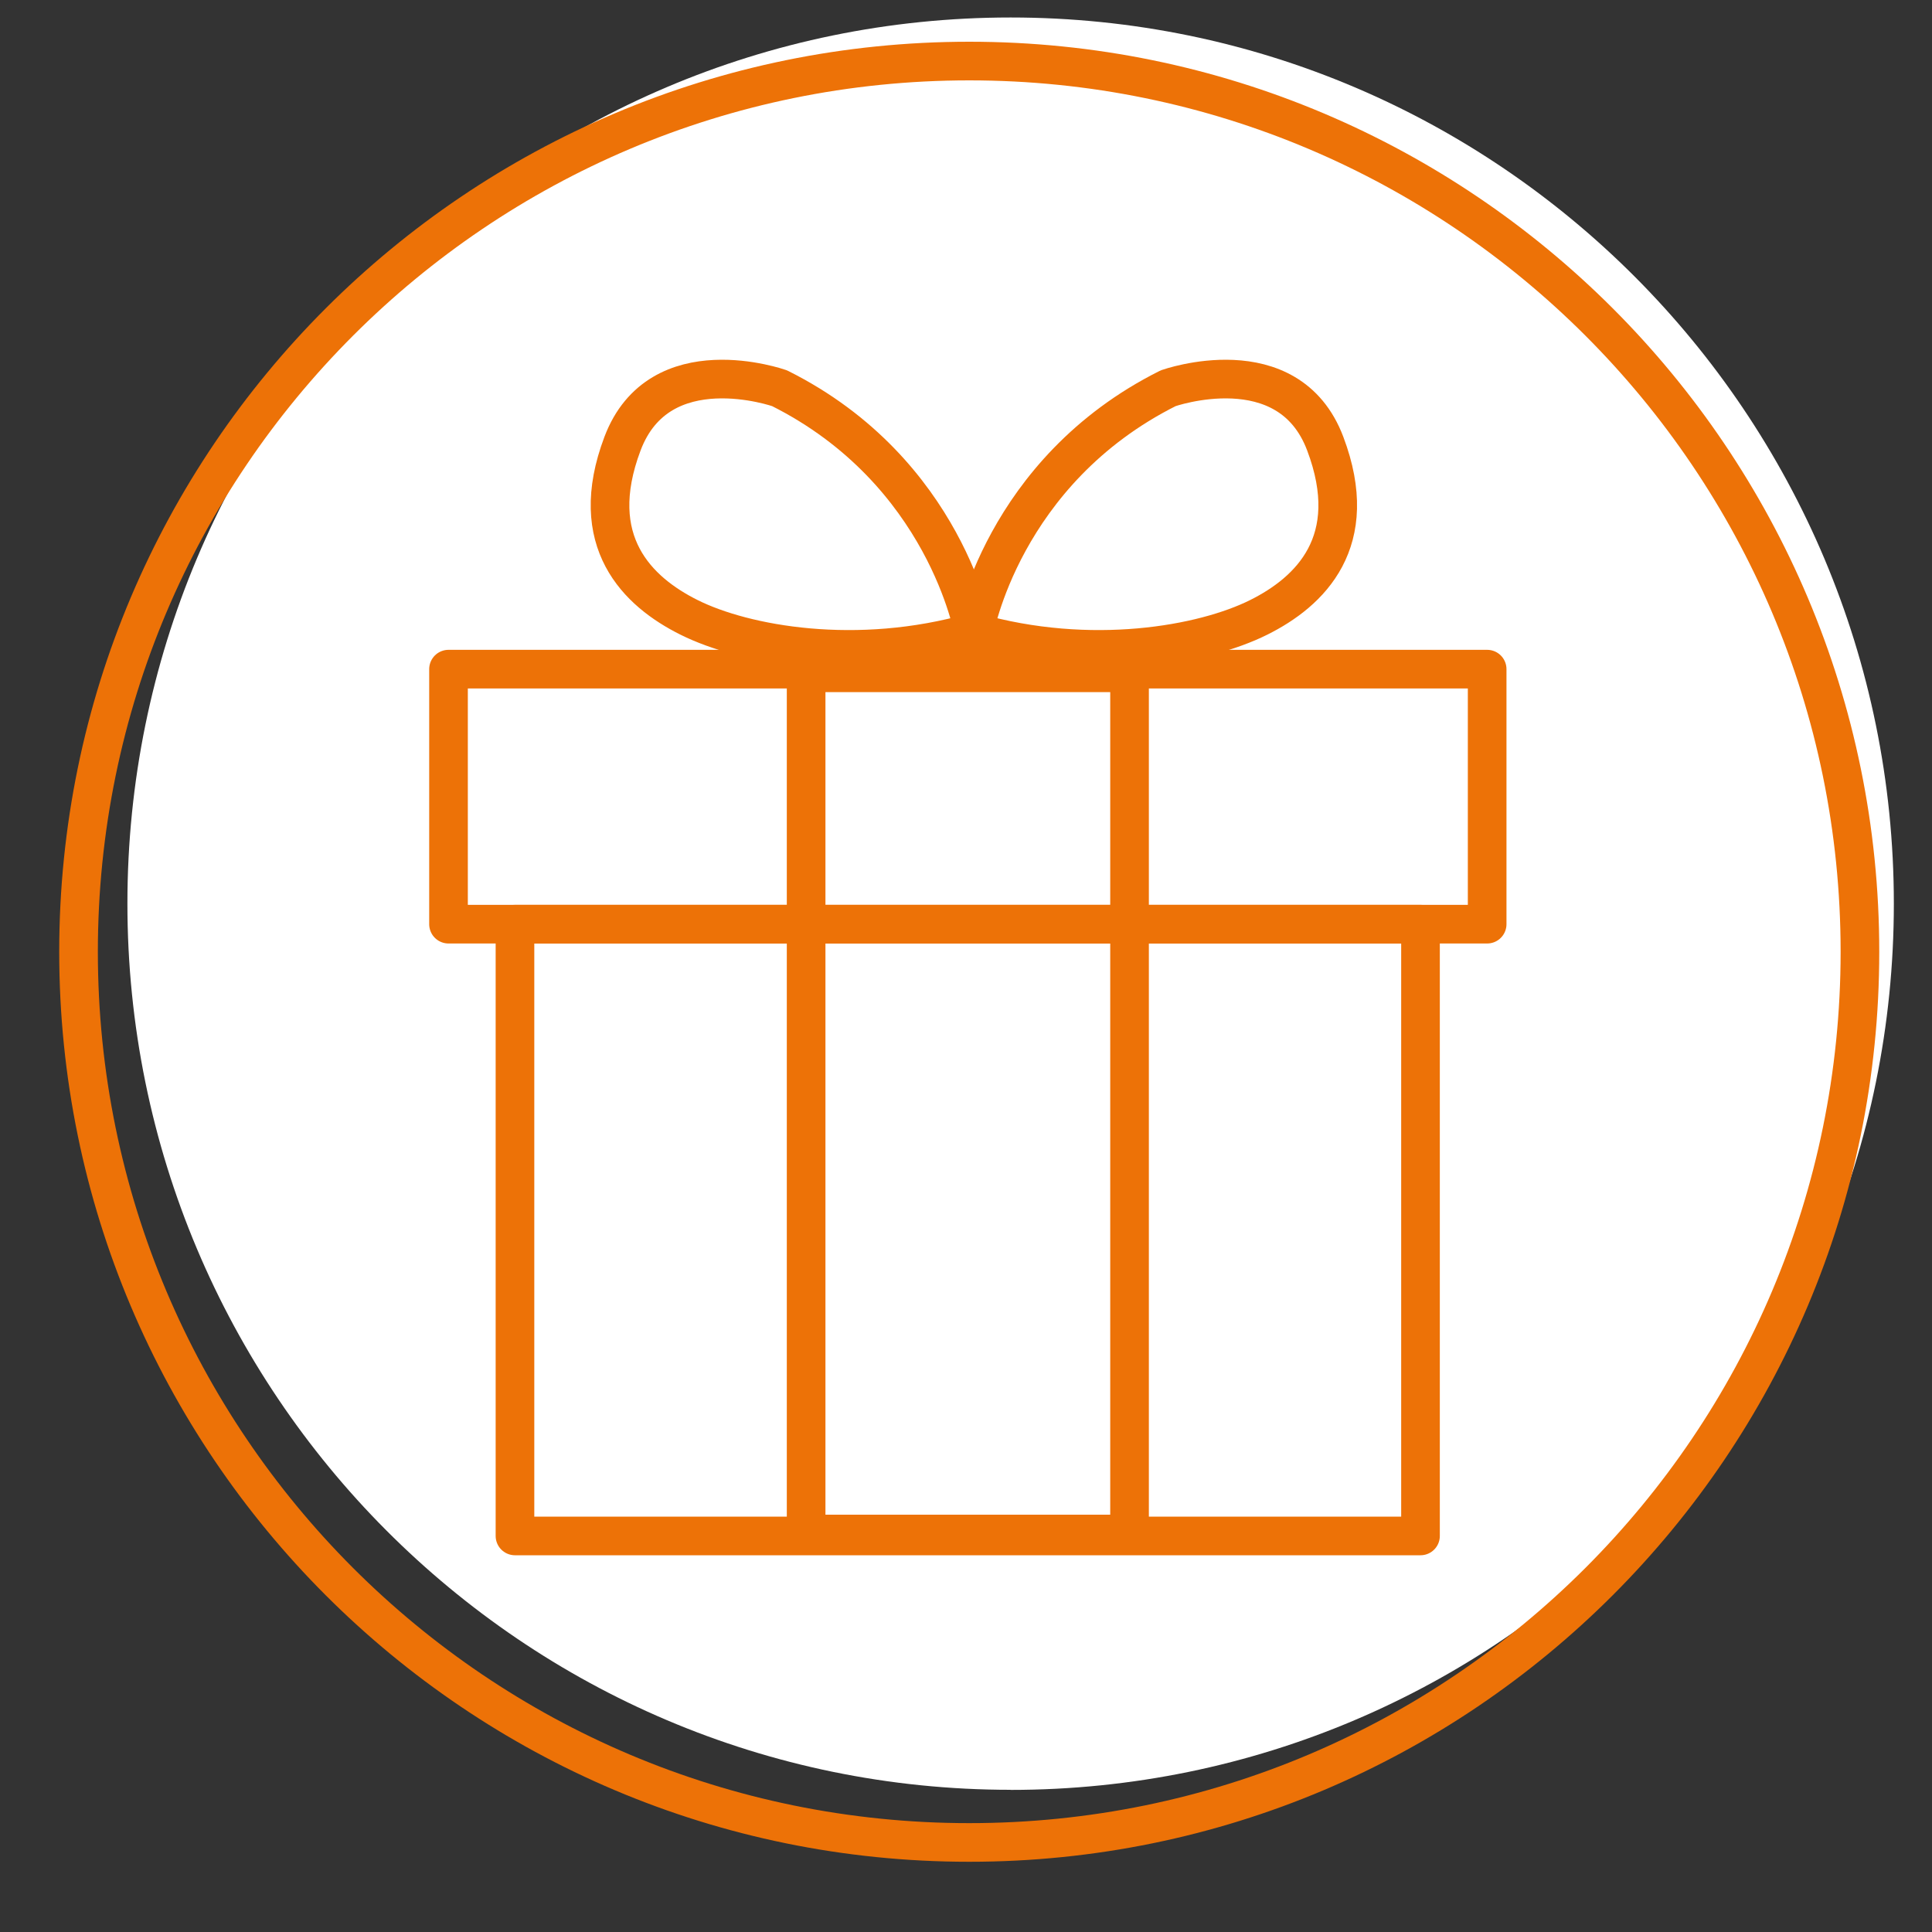
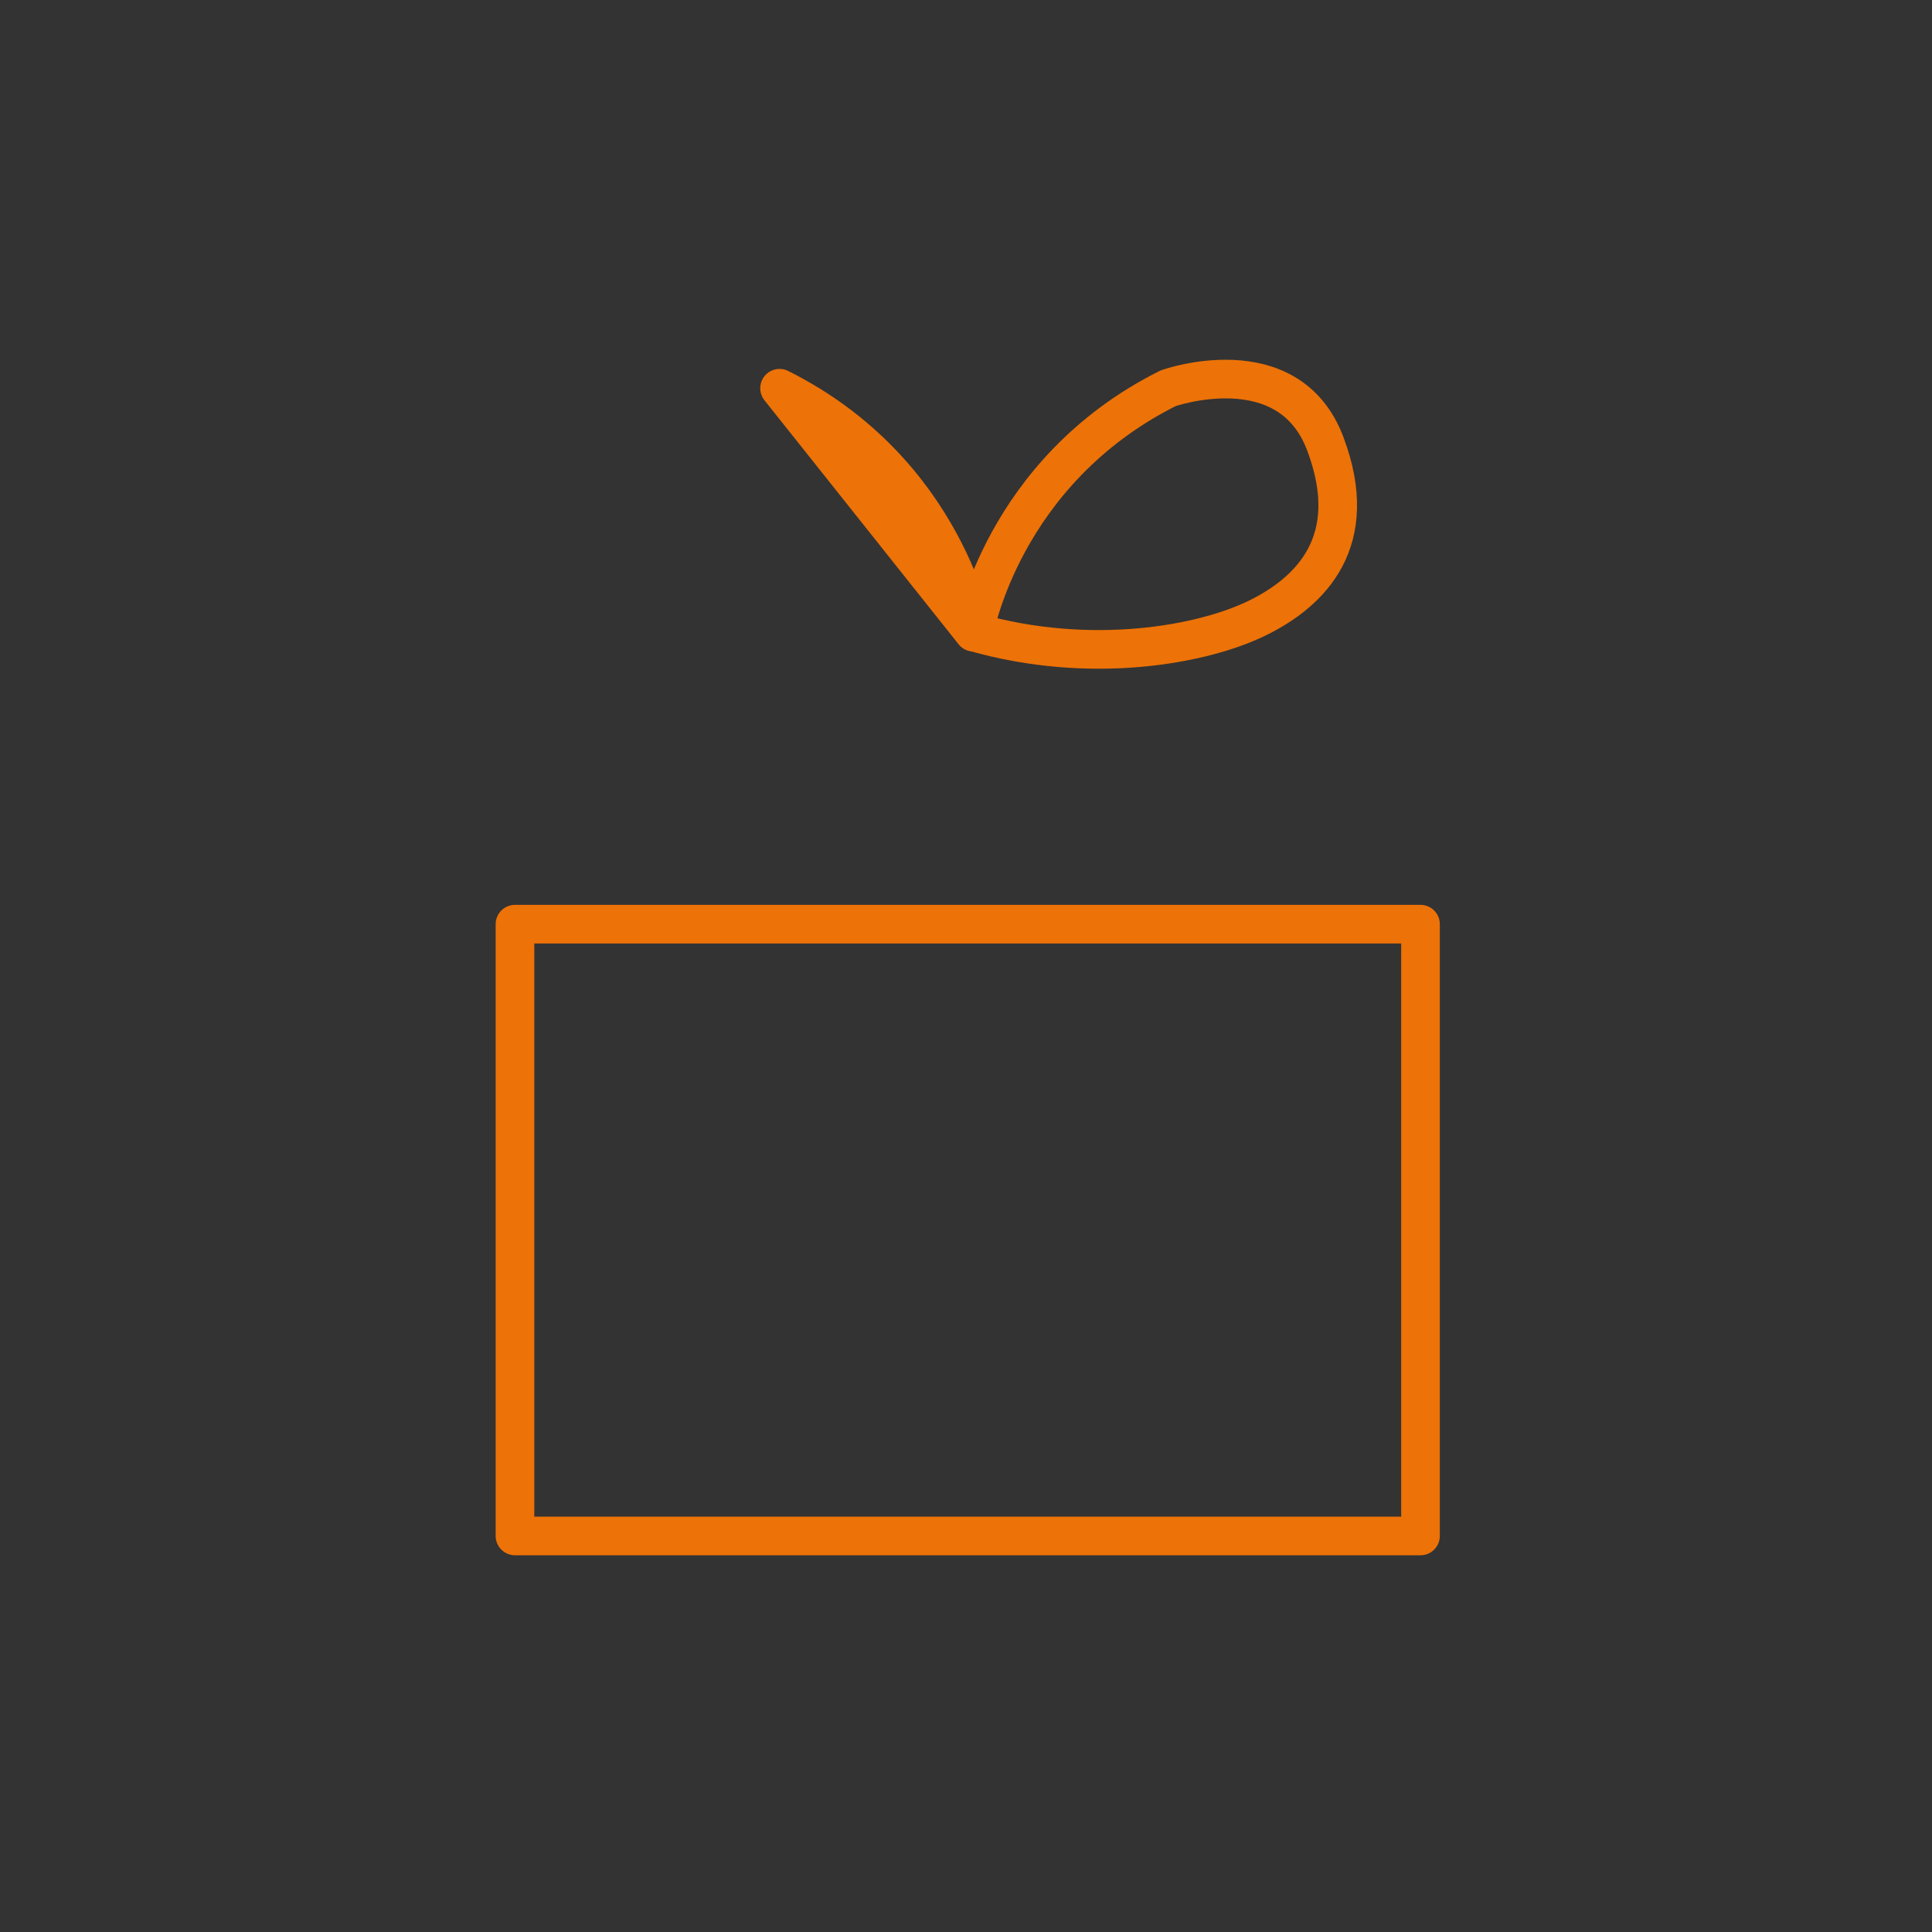
<svg xmlns="http://www.w3.org/2000/svg" id="Ebene_2" viewBox="0 0 200 200">
  <rect x="0" y="0" width="200" height="200" fill="#333333" stroke="none" />
  <defs>
    <style>.cls-1,.cls-2,.cls-3{fill:none;}.cls-4{fill:#fff;}.cls-2{stroke-linecap:round;stroke-linejoin:round;}.cls-2,.cls-3{stroke:#ed7207;stroke-width:4px;}.cls-3{stroke-miterlimit:10;}</style>
  </defs>
-   <path class="cls-4" d="m104.62,185.29c50.49,0,91.43-41.07,91.43-91.74S155.11,1.81,104.62,1.81,13.19,42.88,13.19,93.54s40.94,91.74,91.43,91.74" />
-   <path class="cls-3" d="m100.34,190.73c50.92,0,92.2-41.28,92.2-92.2S151.26,6.32,100.34,6.32,8.13,47.6,8.13,98.53s41.28,92.2,92.2,92.2Z" />
-   <rect class="cls-1" x=".37" y="1.81" width="195.68" height="196.95" />
-   <rect class="cls-2" x="46.43" y="69.27" width="107.52" height="26.4" />
  <rect class="cls-2" x="53.31" y="95.67" width="93.74" height="63.33" />
-   <rect class="cls-2" x="83.45" y="69.65" width="33.48" height="89.15" />
-   <path class="cls-2" d="m100.79,65.44s-2.87-16.64-20.09-25.25c0,0-12.44-4.4-16.26,5.74-3.83,10.14,1.57,15.33,6.89,17.98,5.74,2.87,17.41,4.97,29.46,1.53Z" />
+   <path class="cls-2" d="m100.79,65.44s-2.87-16.64-20.09-25.25Z" />
  <path class="cls-2" d="m100.84,65.44s2.87-16.64,20.09-25.25c0,0,12.44-4.4,16.26,5.74,3.83,10.14-1.57,15.33-6.89,17.98-5.74,2.87-17.41,4.97-29.46,1.53Z" />
</svg>